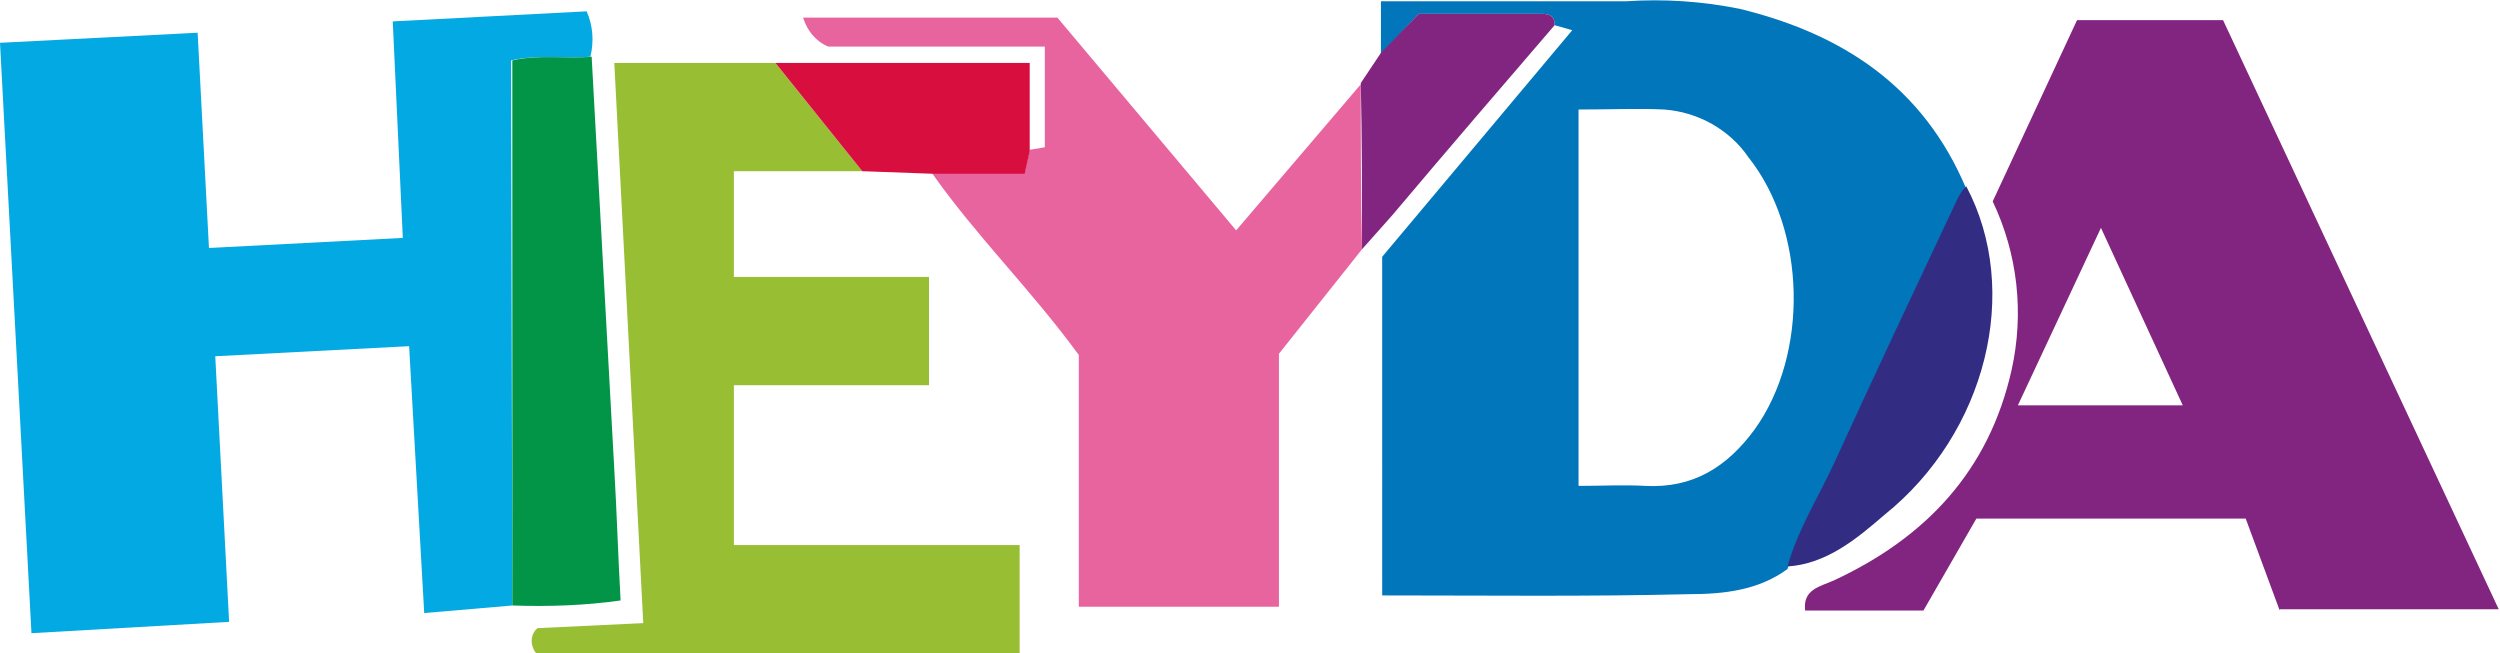
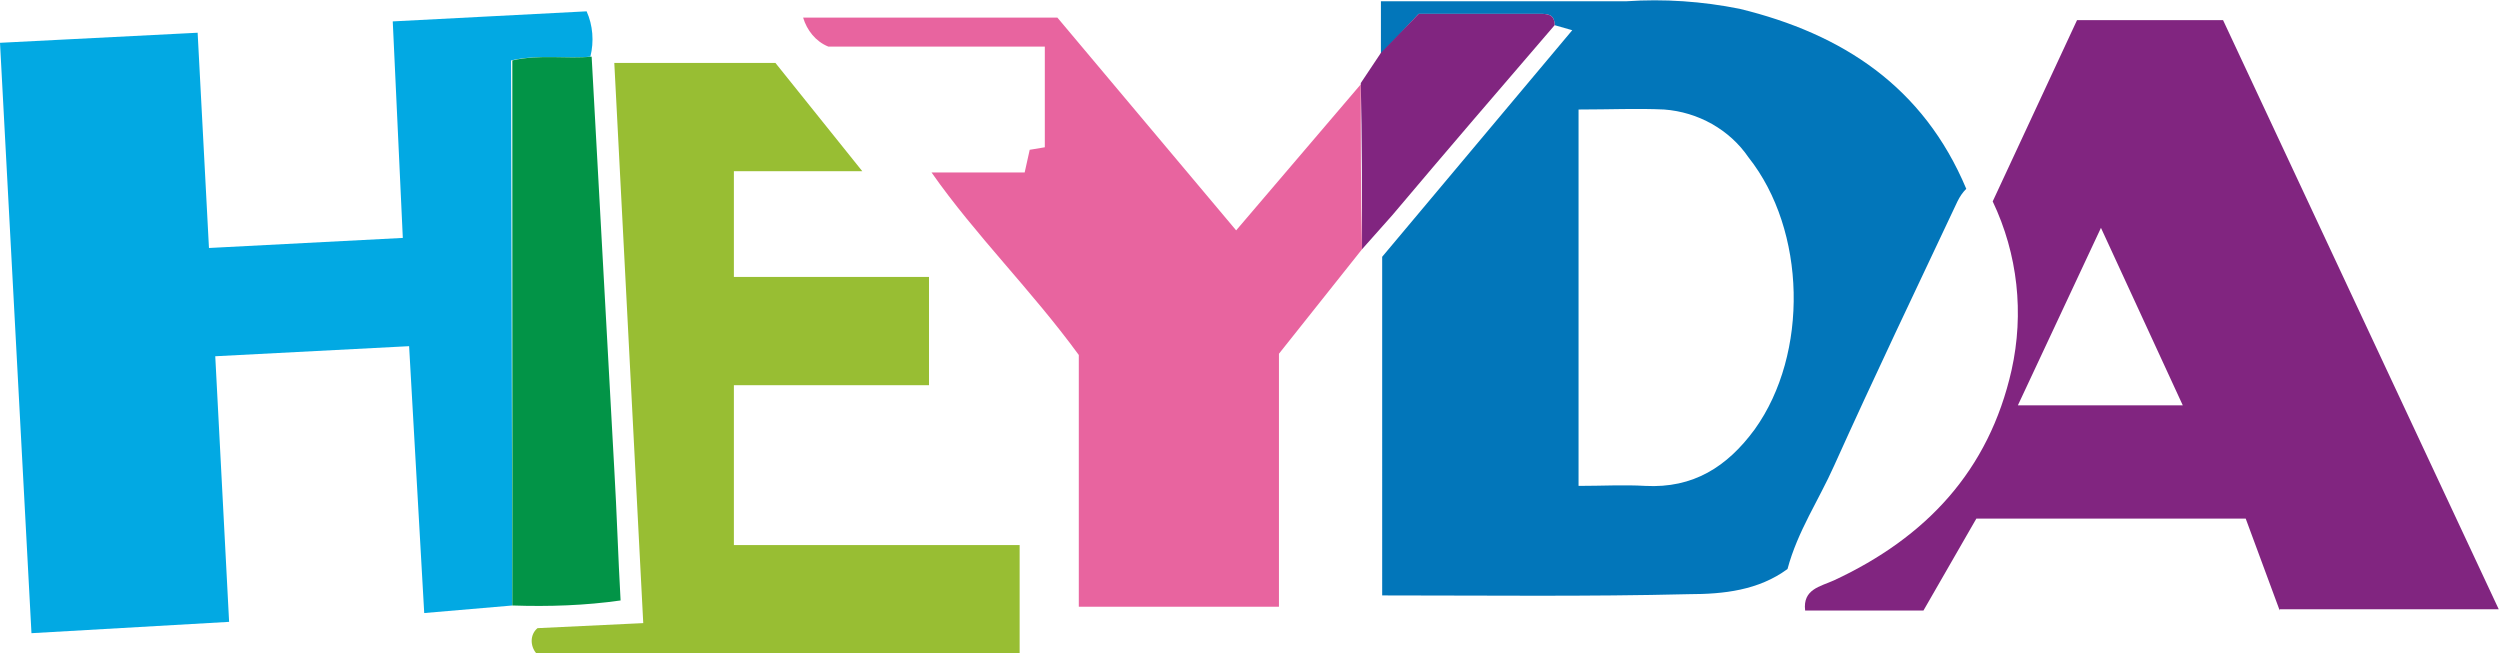
<svg xmlns="http://www.w3.org/2000/svg" version="1.1" id="Ebene_1" x="0px" y="0px" viewBox="0 0 198.6 51.9" style="enable-background:new 0 0 198.6 51.9;" xml:space="preserve">
  <style type="text/css">
	.st0{fill:#02A9E3;}
	.st1{fill:#0276BA;}
	.st2{fill:#812580;}
	.st3{fill:#E8649F;}
	.st4{fill:#98BE33;}
	.st5{fill:#029447;}
	.st6{fill:#322D82;}
	.st7{fill:#D80E3E;}
</style>
  <path class="st0" d="M40.7,48.1l-7,0.6l-1.2-21.2l-15.4,0.8l1.1,21.1L2.5,50.3L0,3.4l15.7-0.8l0.9,17.1l15.4-0.8L31.2,1.7l15.4-0.8  c0.5,1.1,0.6,2.4,0.3,3.6c-2,0.2-4.1-0.2-6.3,0.3L40.7,48.1z" />
  <path class="st1" d="M109.7,4.3V0.1h19.5c3-0.2,6,0,9,0.6c8.2,2,14.6,6.2,18,14.3c-0.3,0.3-0.5,0.6-0.7,1c-3.3,7-6.6,13.9-9.8,21  c-1.2,2.7-2.9,5.2-3.7,8.2c-2.3,1.7-5.1,2-7.8,2c-8.1,0.2-16.1,0.1-24.4,0.1V20.4l15.1-18L123.5,2c0-0.9-0.6-0.9-1.2-0.9h-9.6  L109.7,4.3z M125.4,8.7v29.9c1.9,0,3.6-0.1,5.3,0c3.8,0.2,6.5-1.5,8.7-4.5c4.3-6,4.1-15.8-0.5-21.6c-1.5-2.2-4-3.6-6.7-3.8  C130.1,8.6,127.9,8.7,125.4,8.7L125.4,8.7z" />
  <path class="st2" d="M181.1,48.5l-2.7-7.3h-21.4l-4.2,7.3h-9.4c-0.2-1.7,1.2-1.9,2.3-2.4c7.3-3.4,12.3-8.7,14.1-16.7  c1-4.5,0.5-9.2-1.5-13.4l6.7-14.4h11.6l21.9,46.8H181.1z M166.9,18.1l-6.6,14.1h13.1L166.9,18.1z" />
  <path class="st3" d="M108.2,19.8l-6.6,8.3v20.1H85.7v-20c-3.8-5.2-8.2-9.5-11.7-14.5h7.4l0.4-1.8l1.2-0.2V3.7H65.8  c-1-0.4-1.7-1.3-2-2.3H84l14.2,16.9l9.9-11.6C108.1,11,108.1,15.4,108.2,19.8L108.2,19.8z" />
  <path class="st4" d="M68.5,13.6H58.3V22h15.5v8.6H58.3v12.7H81v8.6H42.6c-0.5-0.6-0.5-1.5,0.1-2l8.4-0.4L48.8,5h12.8L68.5,13.6z" />
  <path class="st5" d="M40.7,48.1V4.8C42.9,4.3,45,4.7,47,4.5l1.8,32.8c0.2,3.4,0.3,6.9,0.5,10.4C46.5,48.1,43.6,48.2,40.7,48.1z" />
-   <path class="st6" d="M142,45c0.8-2.9,2.4-5.4,3.7-8.2c3.2-7,6.5-14,9.8-21c0.2-0.4,0.4-0.7,0.7-1c4.4,8.3,1.6,19.6-6.5,26.1  C147.5,42.8,145.1,44.8,142,45z" />
-   <path class="st7" d="M68.5,13.6L61.6,5h20.2v7l-0.4,1.8H74L68.5,13.6z" />
  <path class="st2" d="M108.2,19.8c0-4.4,0-8.8-0.1-13.2l1.6-2.4l3-3.1h9.6c0.6,0,1.2,0,1.2,0.9c-4.3,5-8.6,10-12.9,15.1  C109.8,18,109,18.9,108.2,19.8z" />
</svg>